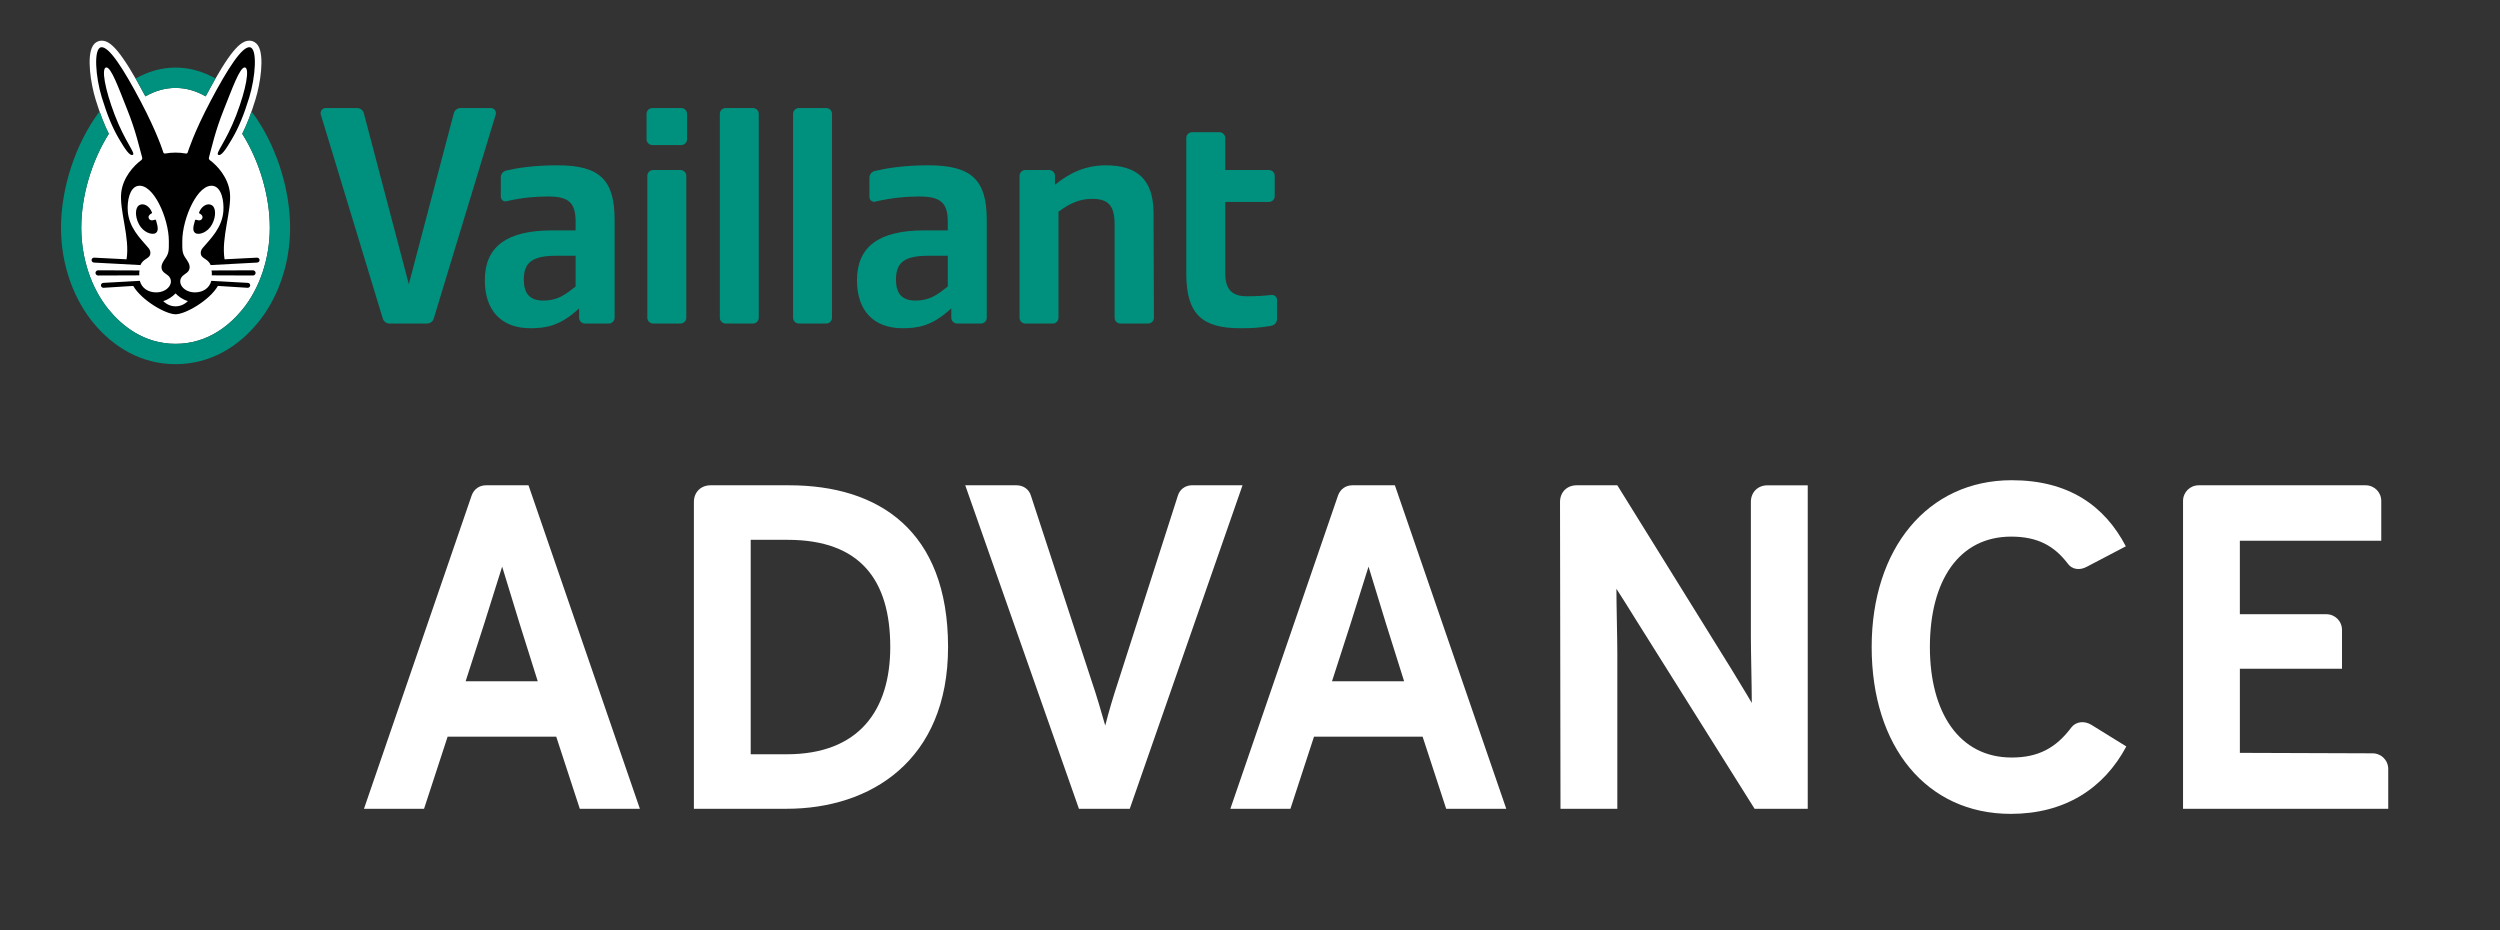
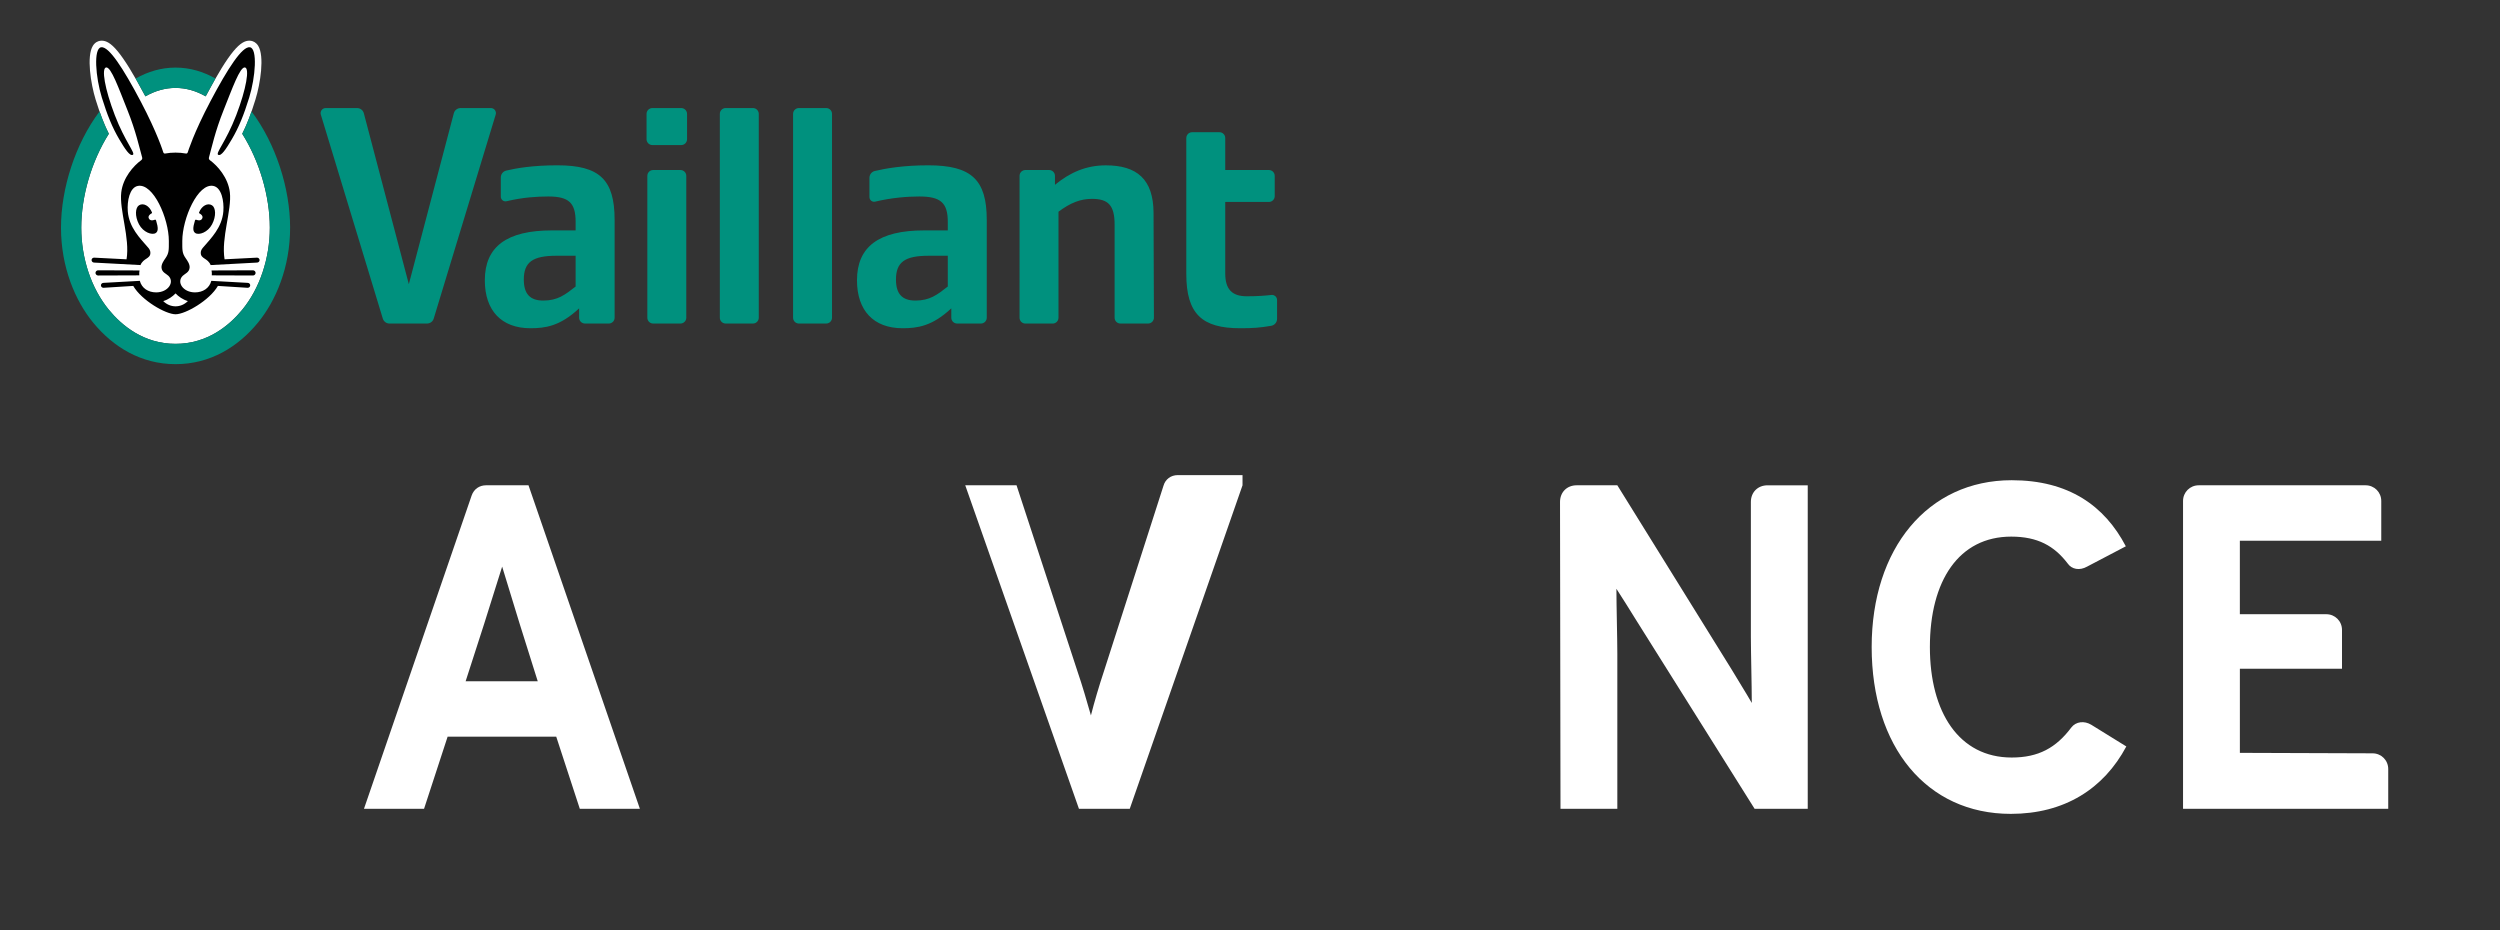
<svg xmlns="http://www.w3.org/2000/svg" version="1.1" x="0px" y="0px" viewBox="0 0 1011.25 376.31" style="enable-background:new 0 0 1011.25 376.31;" xml:space="preserve">
  <rect x="0" y="0" width="1011.25" height="376.31" fill="#333333" stroke="none" />
  <style type="text/css">
	.st0{fill:#FFFFFF;}
	.st1{fill:#00917E;}
	.st2{fill:#FFFFFF;}
</style>
  <g id="VAILLANT-Logo">
    <g>
      <path class="st0" d="M109.13,92.08c0,12.47-4.06,24.57-11.14,33.2c-5.16,6.29-14.03,13.8-26.99,13.8s-21.82-7.5-26.99-13.8    c-7.08-8.63-11.14-20.73-11.14-33.2c0-12.75,4.16-26.88,11.15-37.97c-1.93-3.83-3.57-8.11-5.34-13.83    c-2.01-6.51-3.69-17.57-1.13-21.73c0.88-1.44,2.06-1.9,2.89-2.04c0.23-0.04,0.46-0.06,0.7-0.06c3.52,0,7.72,3.8,17.67,22.53    c3.94-2.26,8.03-3.41,12.19-3.41c4.16,0,8.25,1.15,12.19,3.41c9.95-18.73,14.15-22.53,17.67-22.53c0.24,0,0.47,0.02,0.7,0.06    c0.83,0.14,2,0.61,2.89,2.04c2.57,4.17,0.89,15.22-1.13,21.73c-1.77,5.73-3.41,10.01-5.34,13.83    C104.97,65.2,109.13,79.33,109.13,92.08z" />
      <path class="st1" d="M232.84,115.9v-12.45h-7.76c-9.63,0-13.2,2.6-13.2,9.62c0,5.81,2.5,8.51,7.88,8.51    C225.57,121.57,228.52,119.28,232.84,115.9z M234.26,128.51v-3.78c-7.76,7.25-13.74,8.04-19.72,8.04    c-11.71,0-18.43-7.16-18.43-19.39c0-13.61,8.85-20.18,27.18-20.18h9.55v-3.47c0-7.68-2.75-10.25-11.05-10.25    c-4.74,0-10.44,0.38-16.88,1.92c-1.19,0.28-2.33-0.62-2.33-1.84v-7.8c0-1.32,0.91-2.46,2.19-2.76c4.03-0.95,10.63-2.13,20.71-2.13    c17.11,0,23.13,5.85,23.13,22.07v39.57c0,1.31-1.06,2.36-2.36,2.36h-9.62C235.32,130.87,234.26,129.82,234.26,128.51z     M383.38,115.9v-12.45h-7.76c-9.63,0-13.2,2.6-13.2,9.62c0,5.81,2.5,8.51,7.88,8.51C376.11,121.57,379.06,119.28,383.38,115.9z     M384.8,128.51v-3.78c-7.76,7.25-13.74,8.04-19.72,8.04c-11.71,0-18.43-7.16-18.43-19.39c0-13.61,8.85-20.18,27.18-20.18h9.55    v-3.47c0-7.68-2.87-10.25-11.51-10.25c-4.93,0-11.26,0.5-17.84,2.08c-1.19,0.29-2.34-0.61-2.34-1.84v-7.8    c0-1.32,0.91-2.46,2.19-2.76c4.18-0.98,11.26-2.29,21.61-2.29c17.49,0,23.65,5.85,23.65,22.07v39.57c0,1.31-1.06,2.36-2.36,2.36    h-9.62C385.86,130.87,384.8,129.82,384.8,128.51z M501.61,132.77c-15.22,0-21.75-5.64-21.75-21.91V55.84    c0-1.31,1.06-2.36,2.36-2.36h11.03c1.31,0,2.36,1.06,2.36,2.36v12.93h17.65c1.31,0,2.36,1.06,2.36,2.36v8.2    c0,1.31-1.06,2.36-2.36,2.36h-17.65v28.97c0,6.31,2.72,9.18,8.67,9.18c4.55,0,7.45-0.25,10.02-0.53c1.21-0.13,2.27,0.82,2.27,2.04    v7.63c0,1.38-1,2.56-2.36,2.8C509.52,132.58,506.89,132.77,501.61,132.77z M426.73,71.13v3.63c6.05-4.99,12.61-7.88,20.57-7.88    c12.56,0,19.26,5.61,19.31,19.23l0.15,42.39c0,1.31-1.06,2.37-2.36,2.37h-11.18c-1.31,0-2.36-1.06-2.36-2.36V90.84    c0-7.87-2.64-10.4-9.14-10.4c-4.78,0-8.75,1.62-13.56,5.2v42.88c0,1.31-1.06,2.36-2.36,2.36h-11.03c-1.31,0-2.36-1.06-2.36-2.36    V71.13c0-1.31,1.06-2.36,2.36-2.36h9.62C425.67,68.77,426.73,69.83,426.73,71.13z M320.8,128.51V46.07c0-1.31,1.06-2.36,2.36-2.36    h11.03c1.31,0,2.36,1.06,2.36,2.36v82.44c0,1.31-1.06,2.36-2.36,2.36h-11.03C321.86,130.87,320.8,129.82,320.8,128.51z     M291.17,128.51V46.07c0-1.31,1.06-2.36,2.36-2.36h11.03c1.31,0,2.36,1.06,2.36,2.36v82.44c0,1.31-1.06,2.36-2.36,2.36h-11.03    C292.23,130.87,291.17,129.82,291.17,128.51z M261.85,128.51V71.13c0-1.31,1.06-2.36,2.36-2.36h11.03c1.31,0,2.36,1.06,2.36,2.36    v57.38c0,1.31-1.06,2.36-2.36,2.36h-11.03C262.91,130.87,261.85,129.82,261.85,128.51z M261.53,56.31V46.07    c0-1.31,1.06-2.36,2.36-2.36h11.66c1.31,0,2.36,1.06,2.36,2.36v10.25c0,1.31-1.06,2.36-2.36,2.36H263.9    C262.59,58.68,261.53,57.62,261.53,56.31z M200.51,46.35l-25.07,82.51c-0.36,1.2-1.47,2.01-2.71,2.01h-15.18    c-1.25,0-2.35-0.82-2.71-2.01l-25.07-82.51c-0.4-1.32,0.59-2.64,1.96-2.64h12.7c1.29,0,2.42,0.87,2.74,2.11l18.2,69.14l18.2-69.14    c0.33-1.25,1.46-2.11,2.74-2.11h12.23C199.93,43.7,200.91,45.03,200.51,46.35z M54.86,31.77c4.94-2.81,10.35-4.43,16.15-4.43    c5.79,0,11.21,1.62,16.15,4.43c-1.21,2.12-2.53,4.5-3.96,7.2c-3.94-2.26-8.03-3.41-12.19-3.41c-4.16,0-8.25,1.15-12.19,3.41    C57.38,36.27,56.07,33.88,54.86,31.77z M101.75,45.08c-1.21,3.46-2.42,6.36-3.76,9.03c6.98,11.09,11.15,25.21,11.15,37.97    c0,12.47-4.06,24.57-11.14,33.2c-5.16,6.29-14.03,13.8-26.99,13.8s-21.82-7.5-26.99-13.8c-7.08-8.63-11.14-20.73-11.14-33.2    c0-12.75,4.16-26.88,11.15-37.97c-1.35-2.68-2.55-5.58-3.76-9.03c-9.81,13.03-15.6,31.14-15.6,47c0,16.11,5.8,29.62,13,38.41    c8.1,9.88,19.4,16.81,33.34,16.81c13.94,0,25.24-6.92,33.34-16.81c7.2-8.78,13-22.3,13-38.41    C117.35,76.22,111.56,58.11,101.75,45.08z" />
      <path d="M81.63,88.65c0.93-1.22-0.54-2.14-0.96-2.33c-0.14-0.07-0.21-0.23-0.15-0.38c1.03-2.67,3.48-4.02,5.26-2.88    c1.46,0.93,1.78,4.28,0,7.68c-1.7,3.24-5.29,4.49-6.76,3.54c-0.99-0.65-1.12-1.97-0.17-5.04c0.11-0.34,0.28-0.46,0.63-0.32    C79.69,88.99,80.95,89.48,81.63,88.65z M102.34,109.34l-16.77,0.06c0.12,0.64,0.16,1.3,0.1,1.98l16.67,0.06    c0.57,0,1.05-0.5,1.05-1.05C103.39,109.84,102.91,109.34,102.34,109.34z M105,105.16c0.03,0.55-0.41,1.02-0.98,1.05l-18.81,1.01    c0,0,0,0,0,0l0,0c0,0,0,0,0,0c-1.17-2.85-4-2.47-4-4.91c0-1.27,0.66-1.85,1.31-2.62c2.74-3.21,7.33-7.67,7.83-14.23    c0.31-4.14-0.73-9.57-4.03-10.25c-6.25-1.28-12.58,13.15-12.58,22.26c0,3.67-0.11,4.85,1.36,6.96c0.75,1.08,1.74,2.47,1.6,3.9    c-0.18,1.85-1.89,2.37-2.78,3.23c-2.61,2.54,0.09,6.71,4.95,6.71c3.2,0,5.84-1.7,6.61-4.67l0,0c0,0,0,0,0,0l14.76,0.82    c0.57,0.03,1.01,0.5,0.97,1.05c-0.03,0.55-0.51,0.97-1.08,0.94l-11.99-0.76c-3.35,5.83-13.11,11.47-17.12,11.47    c-4.01,0-13.77-5.65-17.12-11.47l-11.99,0.76c-0.57,0.03-1.05-0.39-1.08-0.94c-0.03-0.55,0.41-1.02,0.97-1.05l14.76-0.82    c0,0,0,0,0,0l0,0c0.77,2.96,3.4,4.67,6.61,4.67c4.86,0,7.56-4.17,4.95-6.71c-0.89-0.86-2.6-1.38-2.78-3.23    c-0.14-1.43,0.85-2.81,1.6-3.9c1.46-2.11,1.36-3.29,1.36-6.96c0-9.11-6.33-23.54-12.58-22.26c-3.3,0.68-4.34,6.11-4.03,10.25    c0.5,6.57,5.09,11.03,7.83,14.23c0.65,0.76,1.31,1.34,1.31,2.62c0,2.43-2.83,2.05-4,4.91c0,0,0,0,0,0l0,0c0,0,0,0,0,0l-18.81-1.01    c-0.57-0.03-1-0.5-0.98-1.05c0.03-0.55,0.51-0.97,1.08-0.94l13.07,0.67c1.44-8.71-2.98-19.89-2.14-27.07    c0.7-5.95,4.94-10.74,8.07-13.02c0.38-0.28,0.5-0.71,0.38-1.12C56.37,59.7,55,53.16,51.53,44.49c-3.5-8.76-6.58-17.44-8.58-17.21    c-2,0.23-0.59,8.67,3.5,19.33c4.09,10.66,8.46,15.39,7.29,16.01c-1.23,0.65-3.13-2.28-5.51-6.29c-2.8-4.75-4.85-9.79-7.02-16.82    c-2.56-8.28-3.44-19.87-0.32-20.39c3.12-0.52,9,8.61,15.97,21.81c6.83,12.93,9.15,20.56,9.15,20.56c0.1,0.31,0.27,0.72,0.87,0.6    c1.25-0.24,2.69-0.36,4.12-0.36s2.87,0.12,4.12,0.36c0.6,0.12,0.77-0.29,0.87-0.6c0,0,2.31-7.63,9.15-20.56    c6.97-13.2,12.86-22.34,15.97-21.81c3.12,0.52,2.23,12.11-0.32,20.39c-2.17,7.03-4.22,12.07-7.02,16.82    c-2.37,4.02-4.28,6.95-5.51,6.29c-1.18-0.63,3.19-5.35,7.29-16.01c4.09-10.66,5.51-19.1,3.5-19.33c-2-0.23-5.08,8.46-8.58,17.21    c-3.47,8.67-4.83,15.22-5.94,19.19c-0.12,0.41,0,0.84,0.38,1.12c3.13,2.28,7.37,7.07,8.07,13.02c0.84,7.18-3.58,18.37-2.14,27.07    l13.07-0.67C104.48,104.19,104.97,104.61,105,105.16z M71.01,118.68c-1.13,1.21-2.96,2.53-4.99,3.11c1.42,1.41,3.2,2.12,4.99,2.12    c1.79,0,3.57-0.71,4.99-2.12C73.97,121.21,72.13,119.89,71.01,118.68z M61.33,86.31c0.14-0.07,0.21-0.23,0.15-0.38    c-1.03-2.67-3.48-4.02-5.26-2.88c-1.46,0.93-1.78,4.28,0,7.68c1.7,3.24,5.29,4.49,6.76,3.54c0.99-0.65,1.12-1.97,0.17-5.04    c-0.11-0.34-0.28-0.46-0.63-0.32c-0.2,0.08-1.46,0.57-2.14-0.27C59.45,87.43,60.92,86.51,61.33,86.31z M56.44,109.4l-16.77-0.06    c-0.57,0-1.05,0.5-1.05,1.05c0,0.55,0.49,1.05,1.05,1.05l16.67-0.06C56.28,110.7,56.32,110.04,56.44,109.4z" />
    </g>
  </g>
  <g id="Zusatz">
    <g>
      <path class="st2" d="M181.06,297.99l-9.53,29.16h-24.3l43.56-126.74c0.93-2.62,3.18-4.11,5.79-4.11h17.2l45.05,130.85h-24.3    l-9.53-29.16H181.06z M188.35,275.56h29.16l-7.29-23.18l-7.1-23.18l-7.29,23.18L188.35,275.56z" />
-       <path class="st2" d="M383.49,261.72c0,45.99-31.41,65.43-65.24,65.43h-37.57V203.03c0-3.93,2.8-6.73,6.73-6.73h31.78    C355.45,196.3,383.49,214.62,383.49,261.72z M303.66,218.36v86.74h14.58c29.16,0,41.87-17.76,41.87-43.37    c0-27.11-12.15-43.37-41.5-43.37H303.66z" />
-       <path class="st2" d="M502.6,196.3l-45.61,130.85h-20.56L390.44,196.3h20.75c2.8,0,5.05,1.68,5.79,4.11l24.67,75.33    c1.87,5.42,3.93,12.52,5.42,17.76c1.31-5.23,3.36-12.15,5.23-17.76l24.12-75.15c0.75-2.62,2.99-4.3,5.79-4.3H502.6z" />
-       <path class="st2" d="M531.51,297.99l-9.53,29.16h-24.3l43.56-126.74c0.93-2.62,3.18-4.11,5.79-4.11h17.2l45.05,130.85h-24.3    l-9.53-29.16H531.51z M538.8,275.56h29.16l-7.29-23.18l-7.1-23.18l-7.29,23.18L538.8,275.56z" />
+       <path class="st2" d="M502.6,196.3l-45.61,130.85h-20.56L390.44,196.3h20.75l24.67,75.33    c1.87,5.42,3.93,12.52,5.42,17.76c1.31-5.23,3.36-12.15,5.23-17.76l24.12-75.15c0.75-2.62,2.99-4.3,5.79-4.3H502.6z" />
      <path class="st2" d="M731.23,196.3v130.85h-21.5l-48.23-76.83c-2.24-3.74-5.42-8.6-7.66-12.15c0,6.73,0.37,20,0.37,26.17v62.81    h-22.99l-0.19-124.12c0-3.93,2.8-6.73,6.73-6.73h16.45l46.17,74.4c2.43,4.11,5.98,9.72,8.22,13.65c0-7.1-0.37-20.56-0.37-26.73    v-54.58c0-3.93,2.8-6.73,6.73-6.73H731.23z" />
      <path class="st2" d="M813.36,329.21c-34.02,0-56.27-27.11-56.27-67.48c0-39.82,22.62-67.48,56.64-67.48    c22.99,0,37.57,10.28,46.17,26.73l-15.7,8.23c-2.99,1.68-6.17,1.12-7.85-1.31c-5.42-7.1-12.15-10.84-22.81-10.84    c-21.12,0-32.9,17.76-32.9,44.68c0,26.36,11.78,44.68,33.09,44.68c10.84,0,17.95-3.93,24.12-12.15c1.87-2.43,5.23-2.8,8.04-1.12    l14.21,8.79C850.93,319.11,835.04,329.21,813.36,329.21z" />
      <path class="st2" d="M963.22,202.65v16.08h-57.2v29.72h34.96c3.55,0,6.36,2.8,6.36,6.36v15.7h-41.31v34.02l53.65,0.19    c3.55,0,6.36,2.8,6.36,6.36v16.08h-83v-124.5c0-3.55,2.8-6.36,6.36-6.36h67.48C960.42,196.3,963.22,199.1,963.22,202.65z" />
    </g>
  </g>
  <g id="Icon">
</g>
  <g id="Platzierungshilfe">
</g>
</svg>